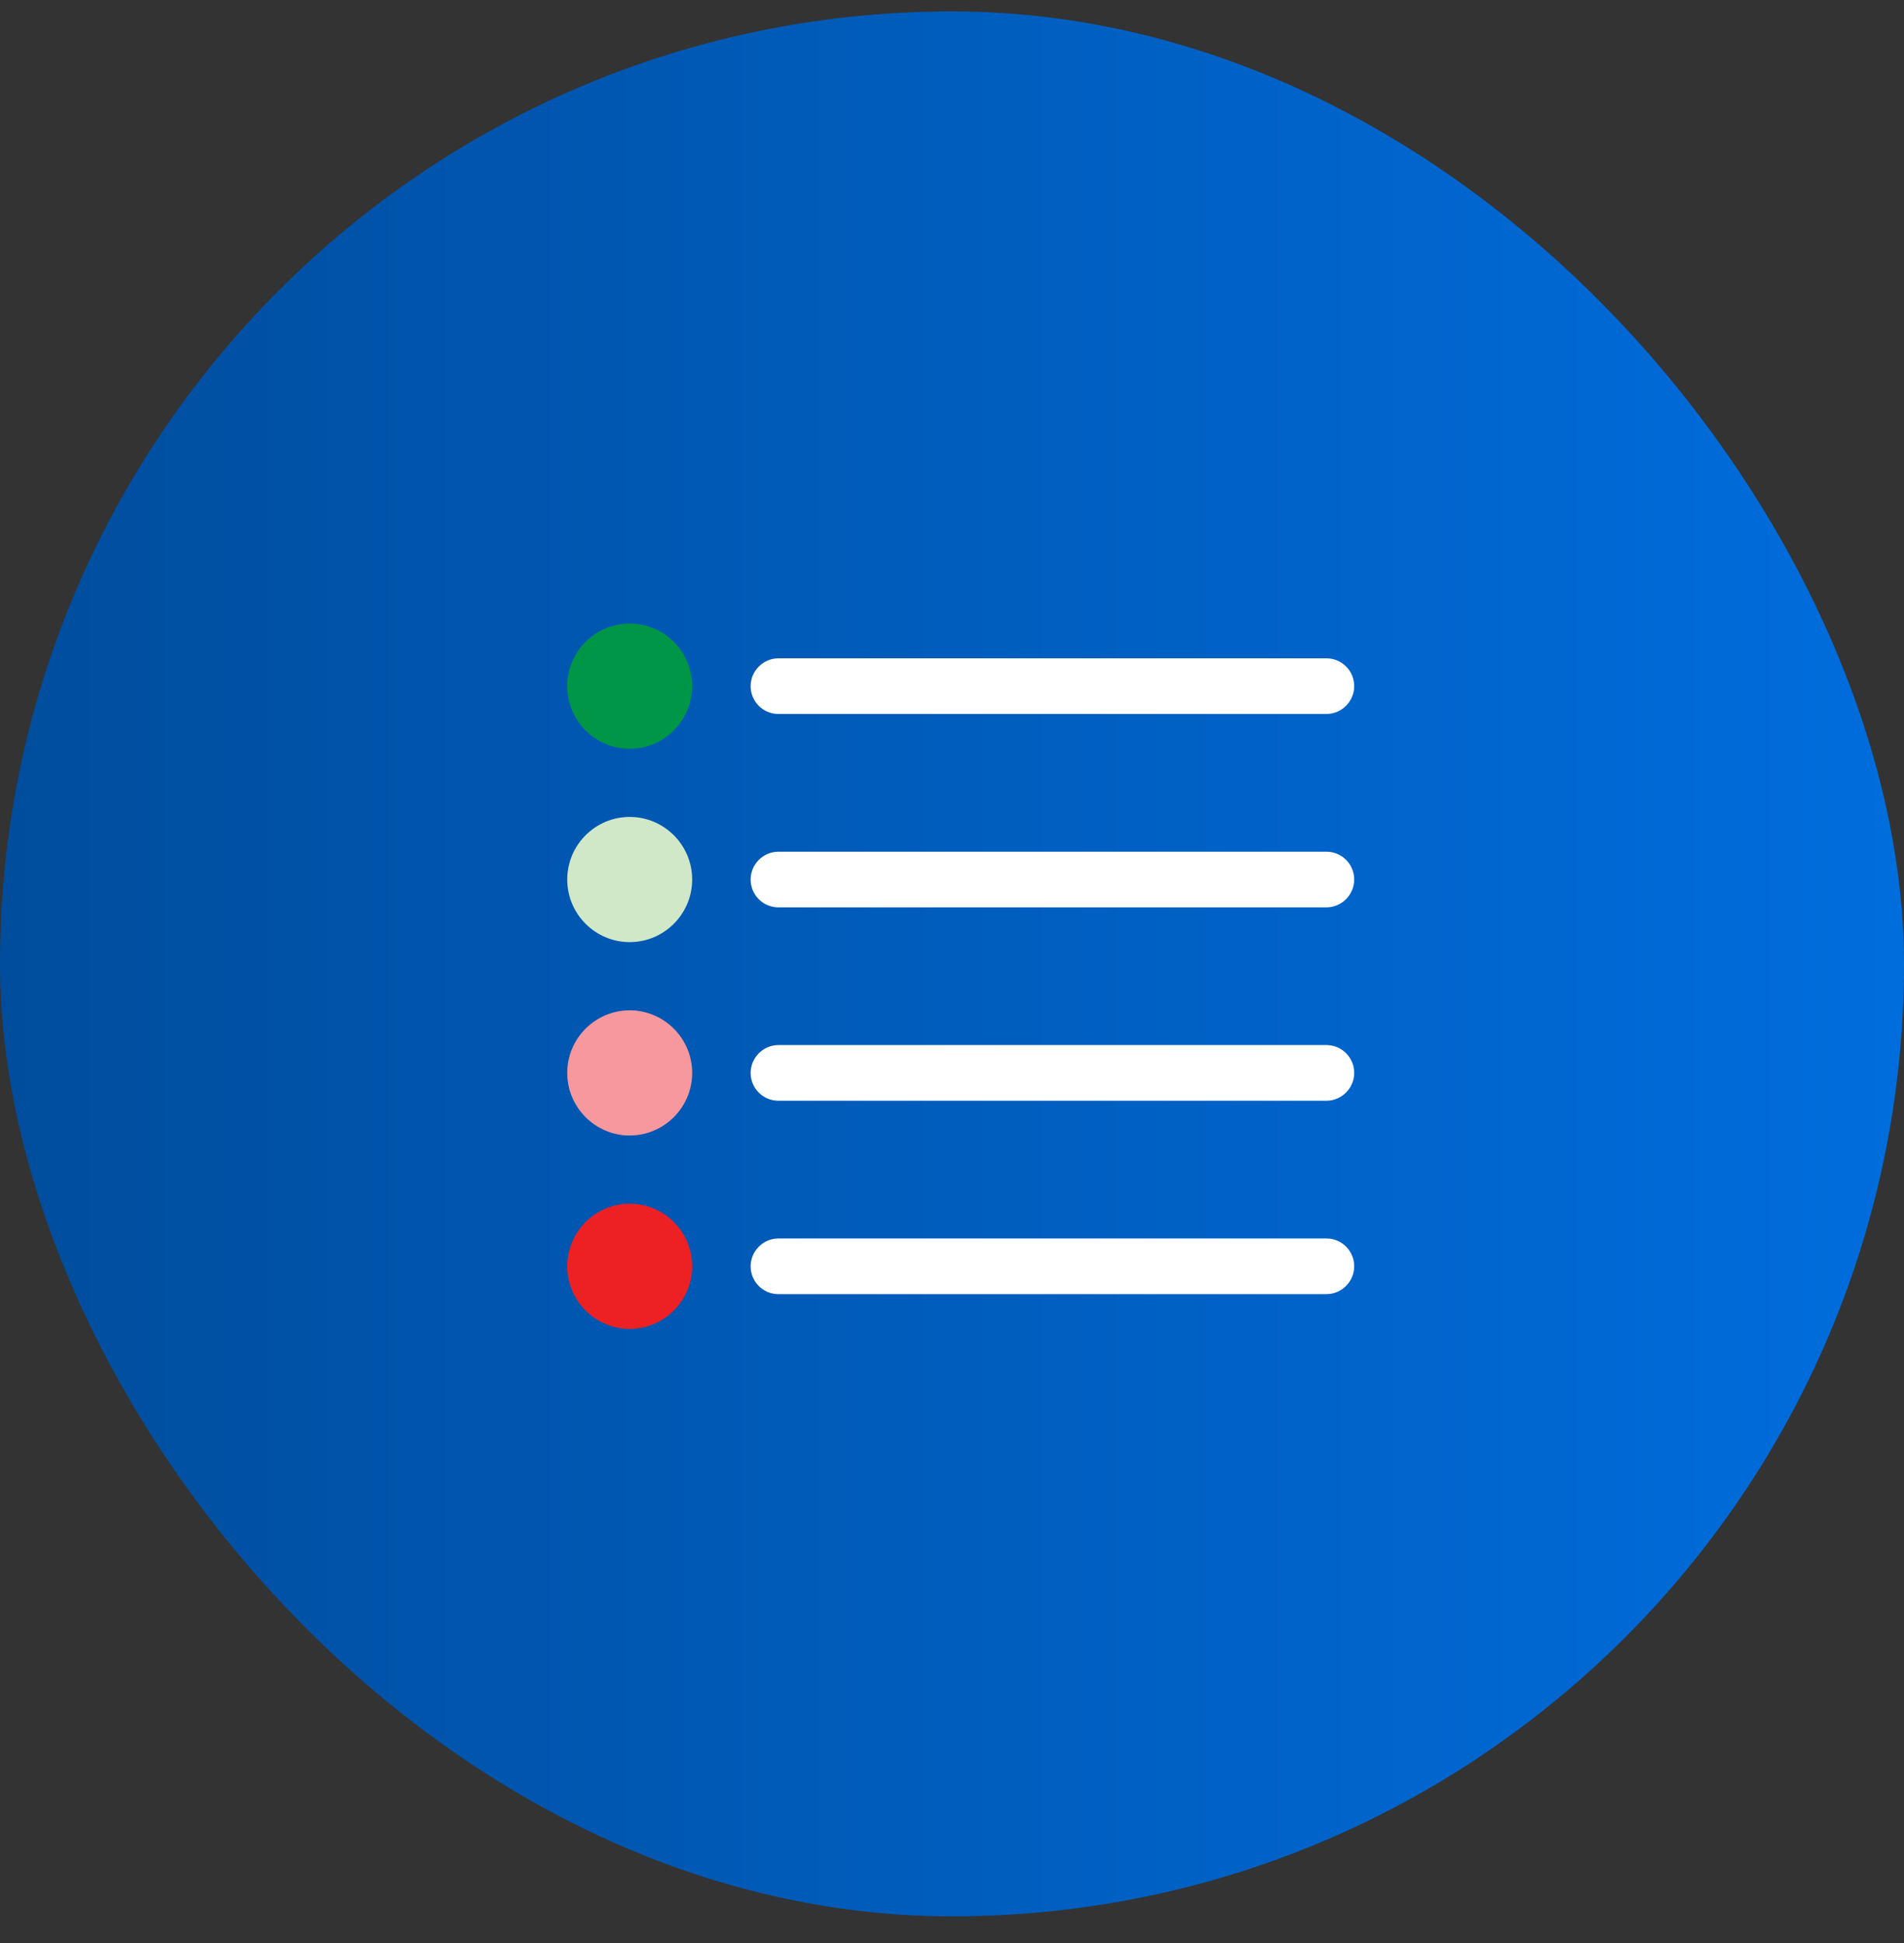
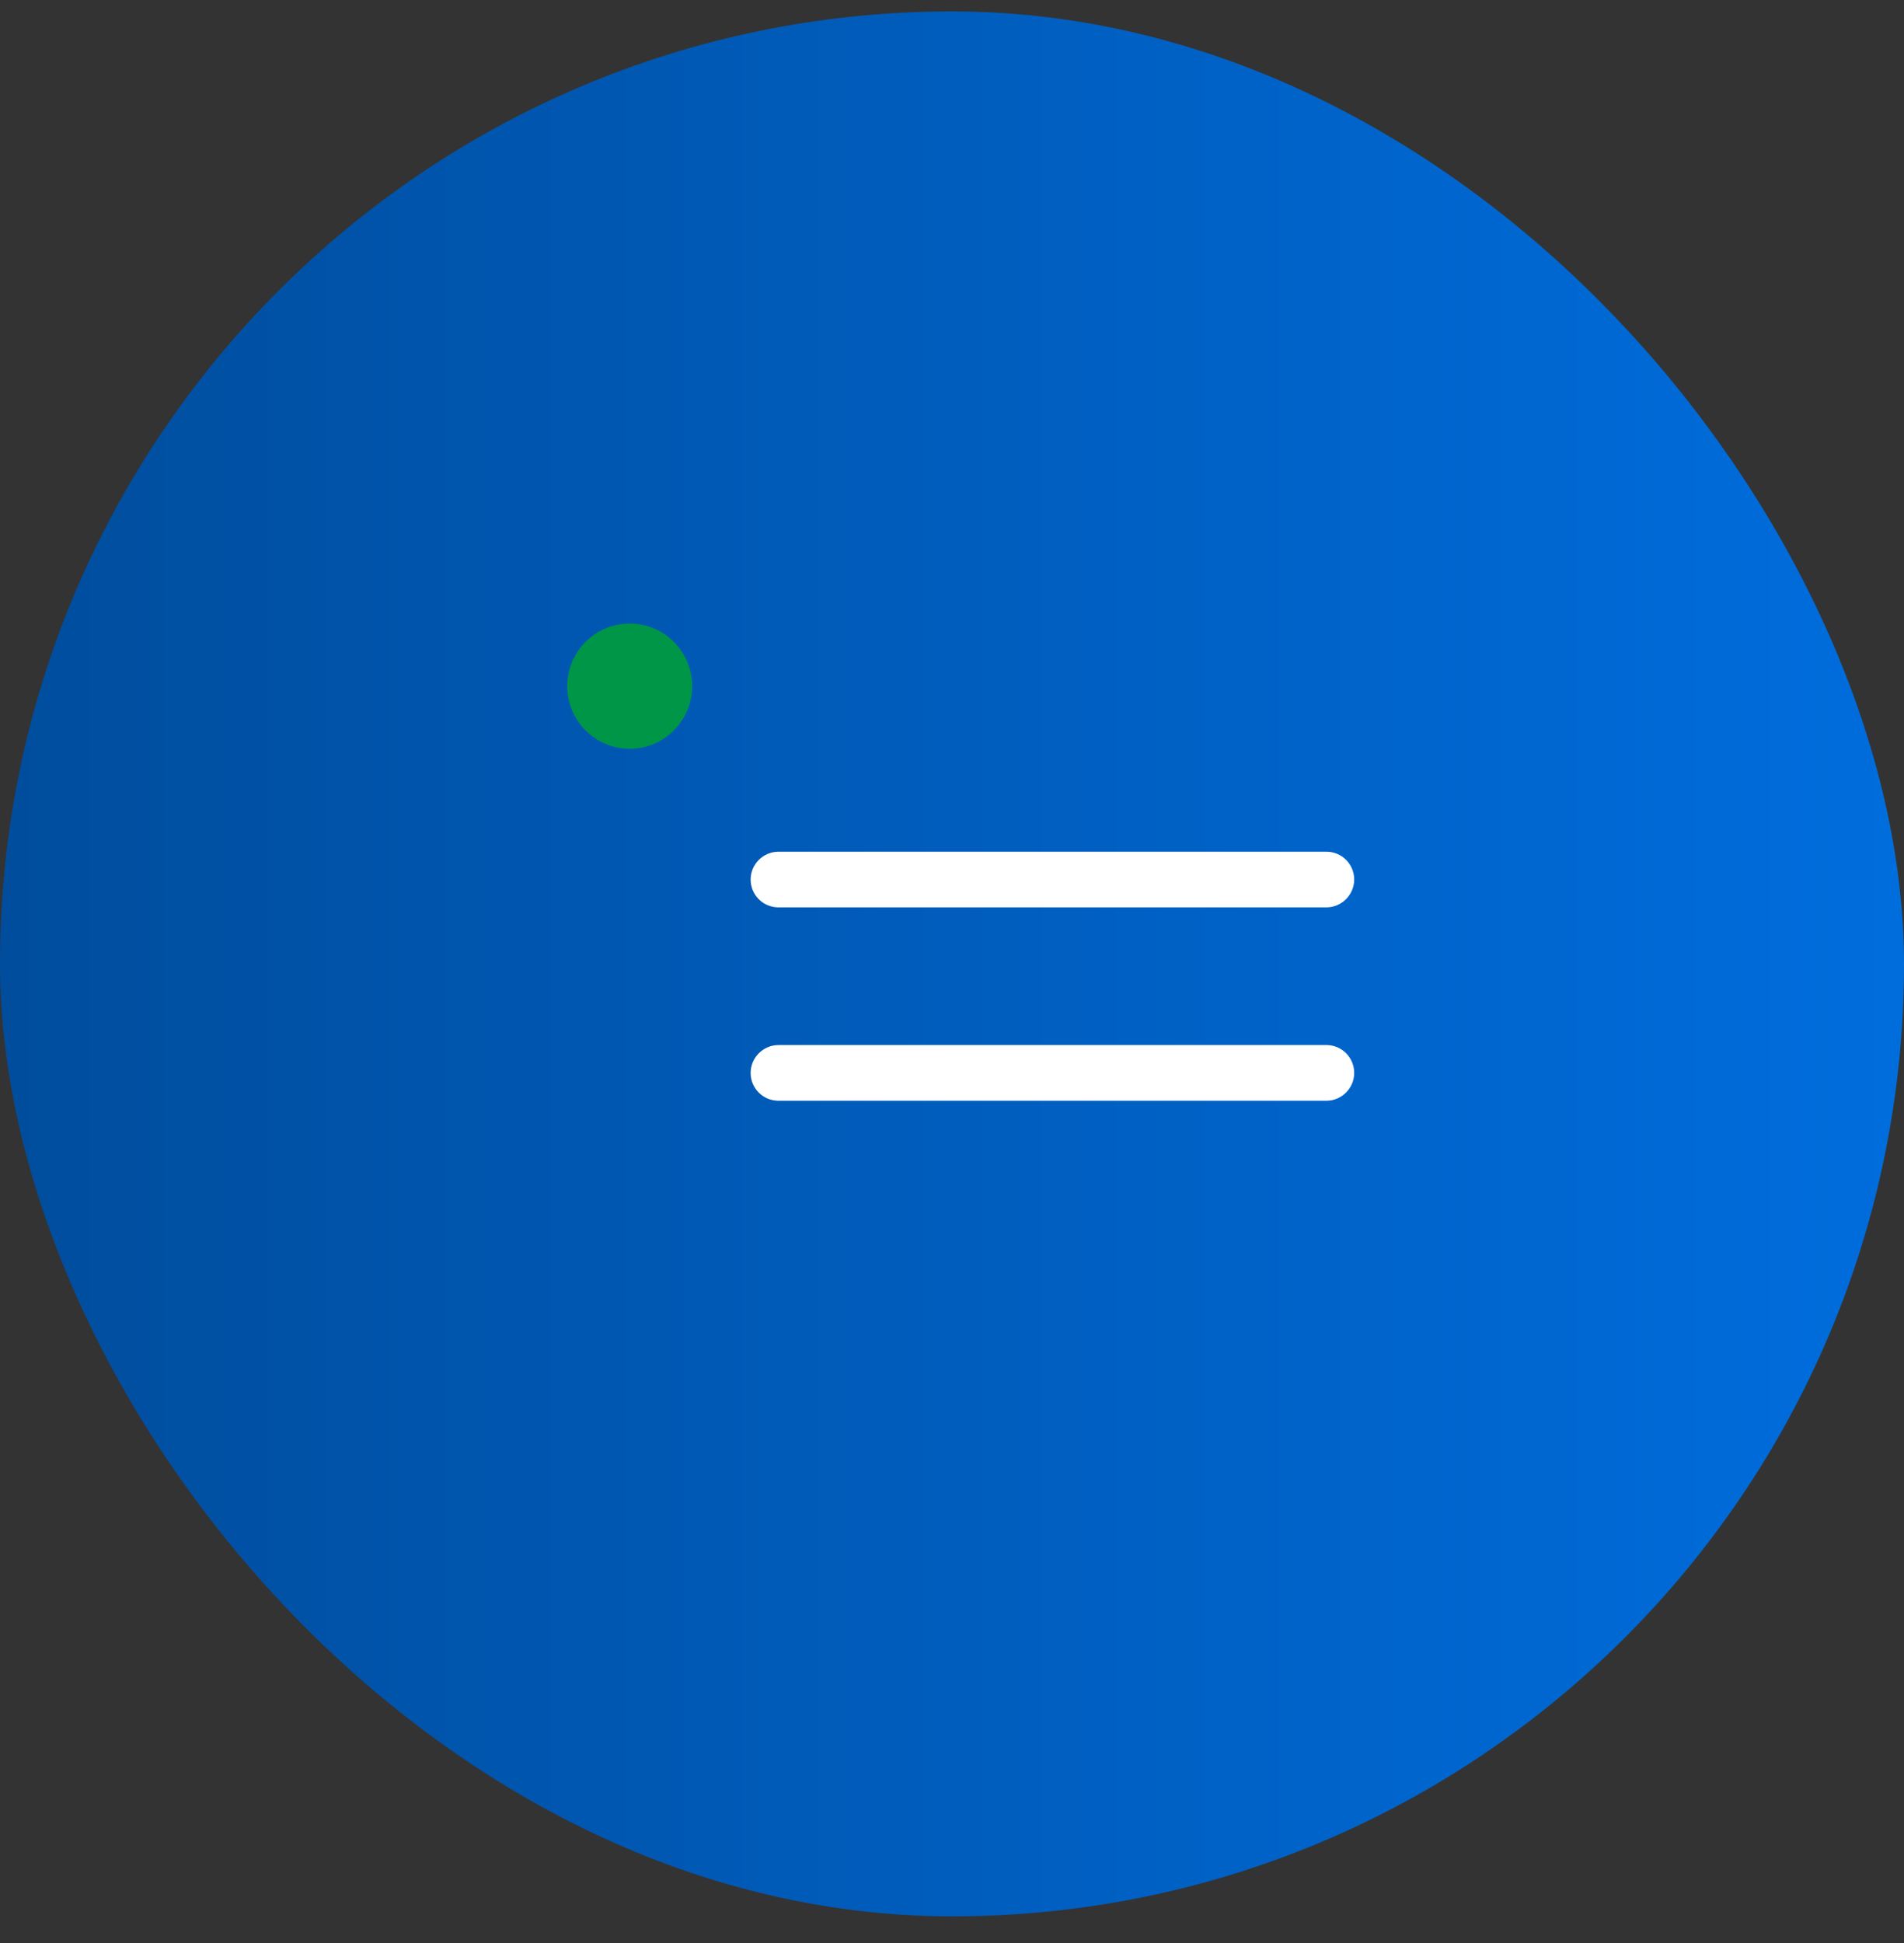
<svg xmlns="http://www.w3.org/2000/svg" width="50" height="51" viewBox="0 0 50 51" fill="none">
  <rect x="0" y="0" width="50" height="51" fill="#333333" stroke="none" />
  <rect y="0.3" width="50" height="50" rx="25" fill="url(#paint0_linear_14005_222)" />
-   <path d="M34.833 18.74H20.441C20.034 18.74 19.712 18.41 19.712 18.01C19.712 17.61 20.041 17.28 20.441 17.28H34.833C35.24 17.28 35.562 17.61 35.562 18.01C35.562 18.41 35.233 18.74 34.833 18.74Z" fill="white" />
  <path d="M16.536 19.653C17.44 19.653 18.177 18.915 18.177 18.01C18.177 17.104 17.44 16.367 16.536 16.367C15.632 16.367 14.896 17.104 14.896 18.01C14.896 18.915 15.632 19.653 16.536 19.653Z" fill="#009647" />
  <path d="M34.833 23.816H20.441C20.034 23.816 19.712 23.486 19.712 23.086C19.712 22.686 20.041 22.356 20.441 22.356H34.833C35.24 22.356 35.562 22.686 35.562 23.086C35.562 23.486 35.233 23.816 34.833 23.816Z" fill="white" />
-   <path d="M16.536 24.729C17.44 24.729 18.177 23.991 18.177 23.086C18.177 22.18 17.44 21.443 16.536 21.443C15.632 21.443 14.896 22.18 14.896 23.086C14.896 23.991 15.632 24.729 16.536 24.729Z" fill="#D0E8C8" />
  <path d="M34.833 28.892H20.441C20.034 28.892 19.712 28.562 19.712 28.162C19.712 27.762 20.041 27.431 20.441 27.431H34.833C35.24 27.431 35.562 27.762 35.562 28.162C35.562 28.562 35.233 28.892 34.833 28.892Z" fill="white" />
-   <path d="M16.536 29.805C17.44 29.805 18.177 29.067 18.177 28.162C18.177 27.256 17.44 26.519 16.536 26.519C15.632 26.519 14.896 27.256 14.896 28.162C14.896 29.067 15.632 29.805 16.536 29.805Z" fill="#F6989D" />
-   <path d="M16.536 34.88C17.44 34.88 18.177 34.143 18.177 33.238C18.177 32.332 17.44 31.595 16.536 31.595C15.632 31.595 14.896 32.332 14.896 33.238C14.896 34.143 15.632 34.88 16.536 34.88Z" fill="#ED2024" />
-   <path d="M34.833 33.968H20.441C20.034 33.968 19.712 33.638 19.712 33.238C19.712 32.837 20.041 32.508 20.441 32.508H34.833C35.24 32.508 35.562 32.837 35.562 33.238C35.562 33.638 35.233 33.968 34.833 33.968Z" fill="white" />
  <defs>
    <linearGradient id="paint0_linear_14005_222" x1="0" y1="25.3" x2="50" y2="25.3" gradientUnits="userSpaceOnUse">
      <stop stop-color="#004D9D" />
      <stop offset="1" stop-color="#006DDD" />
    </linearGradient>
  </defs>
</svg>